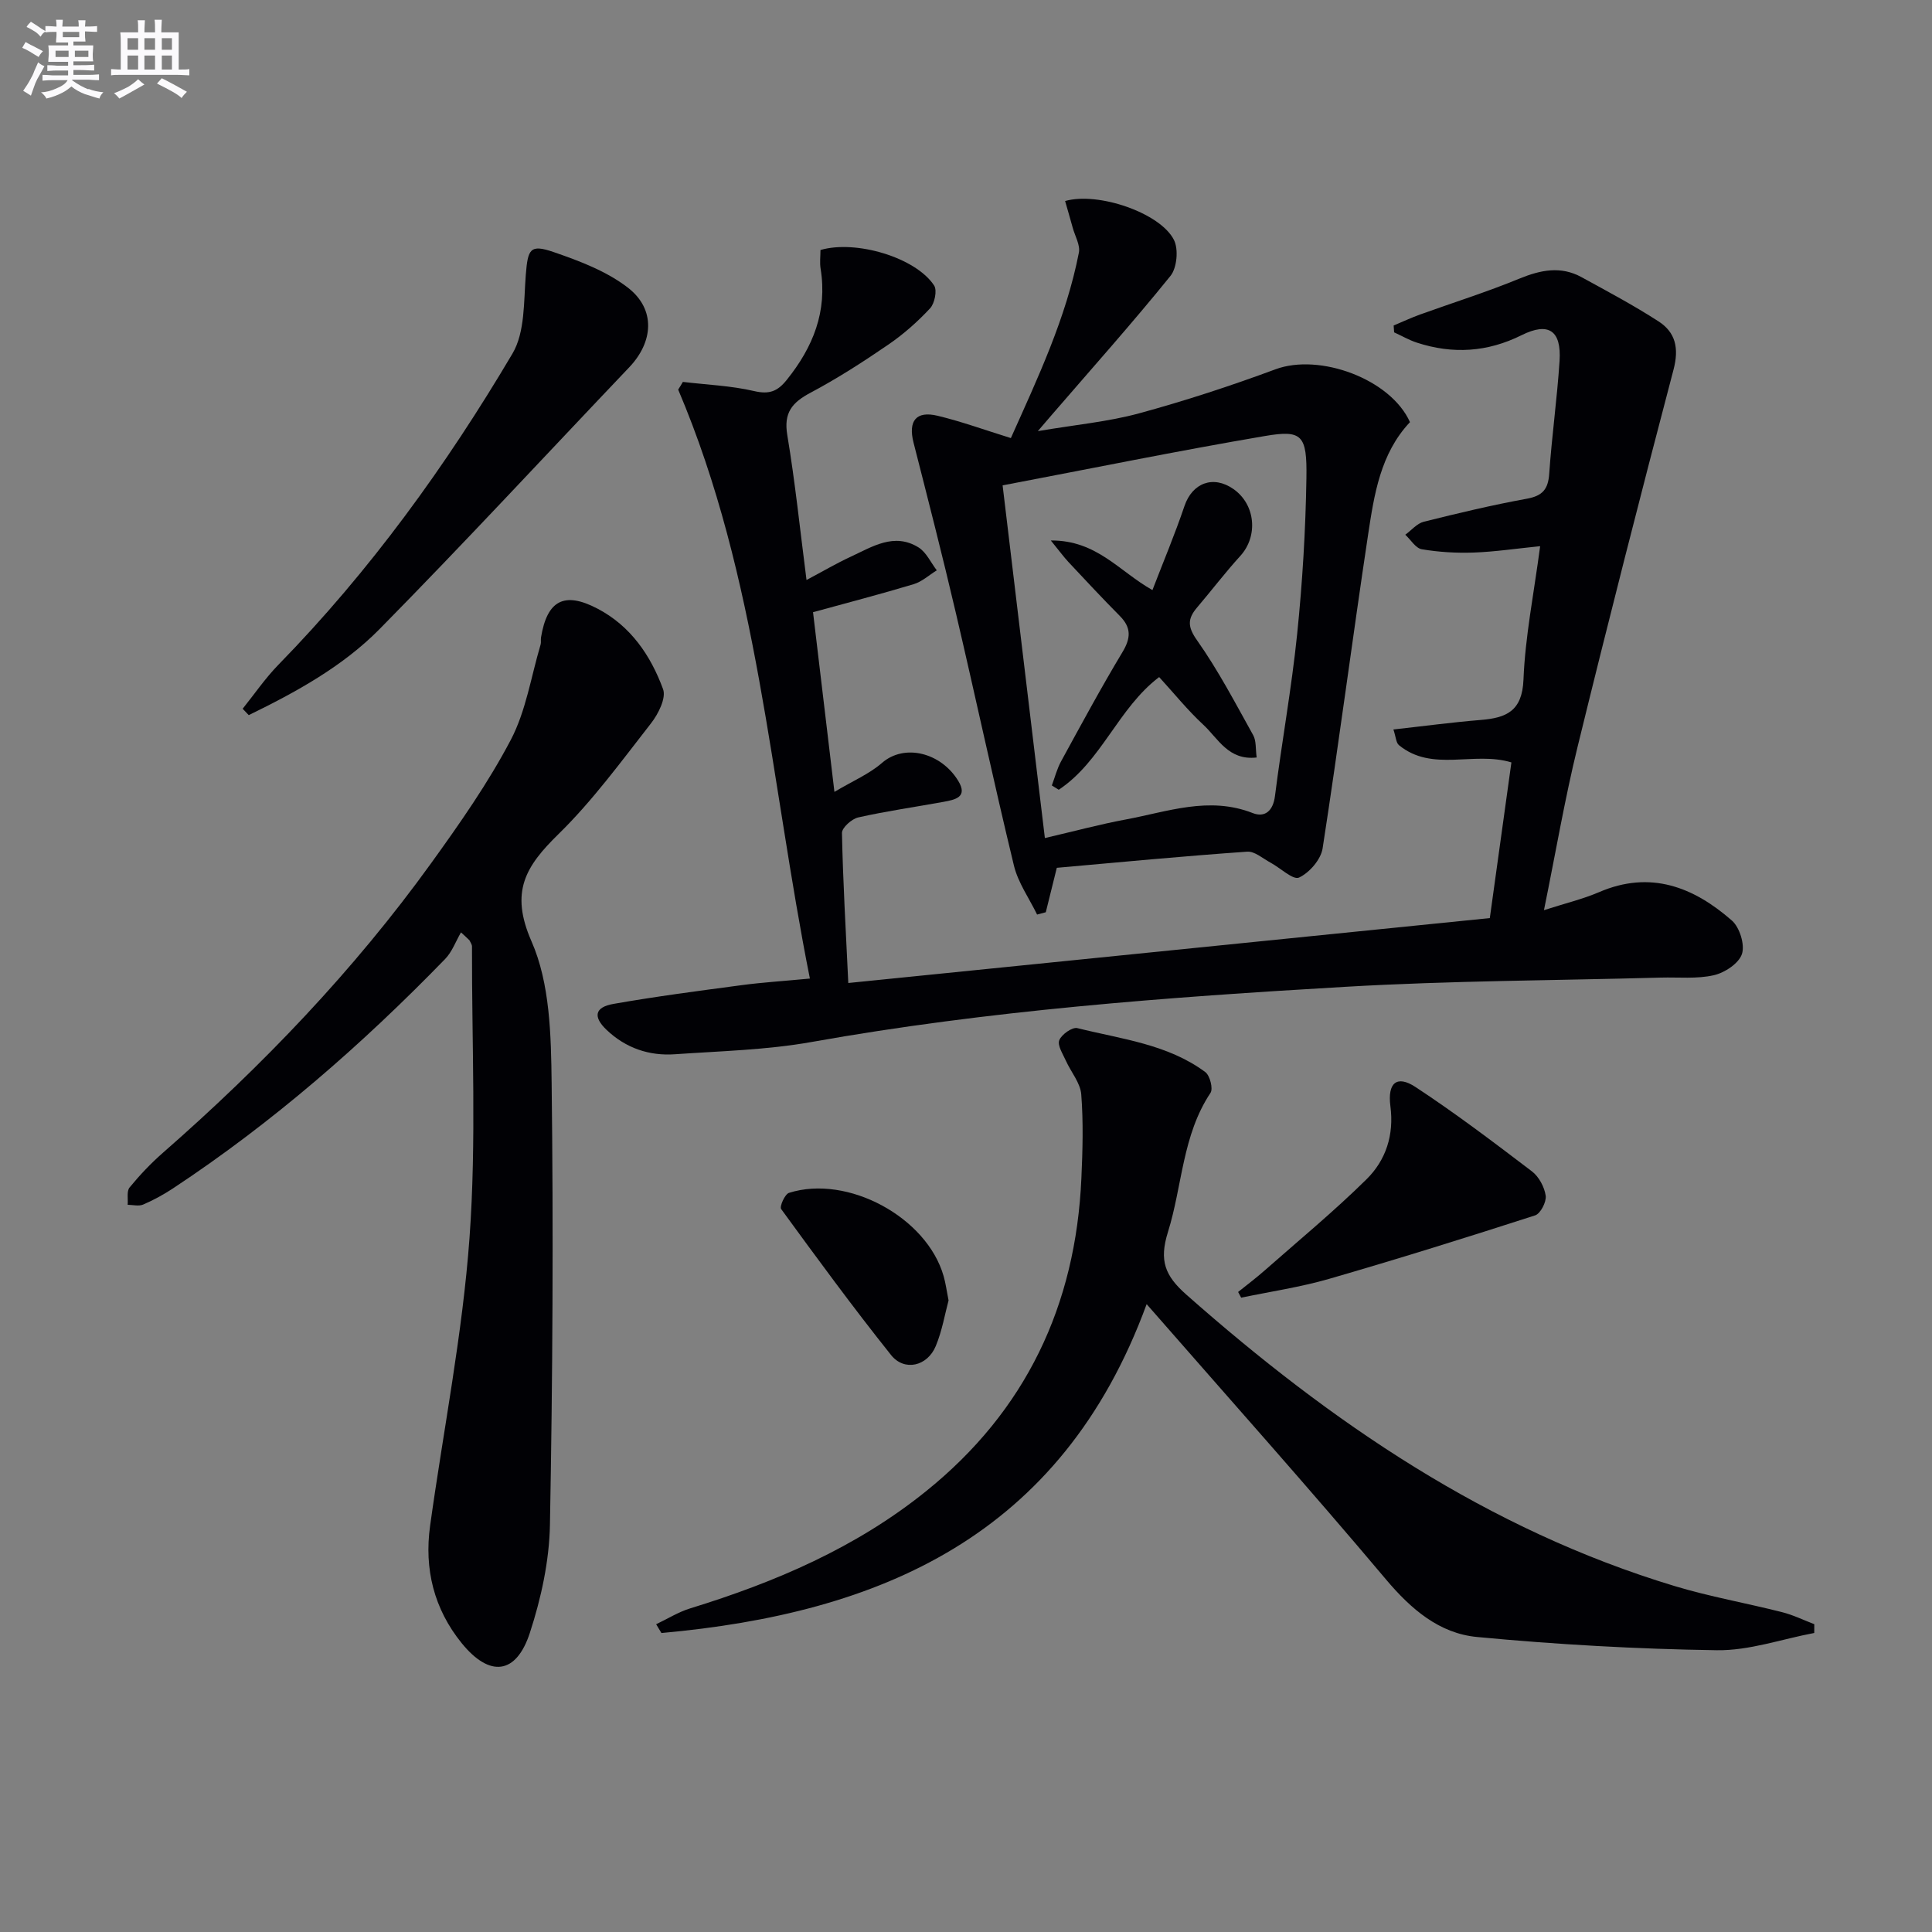
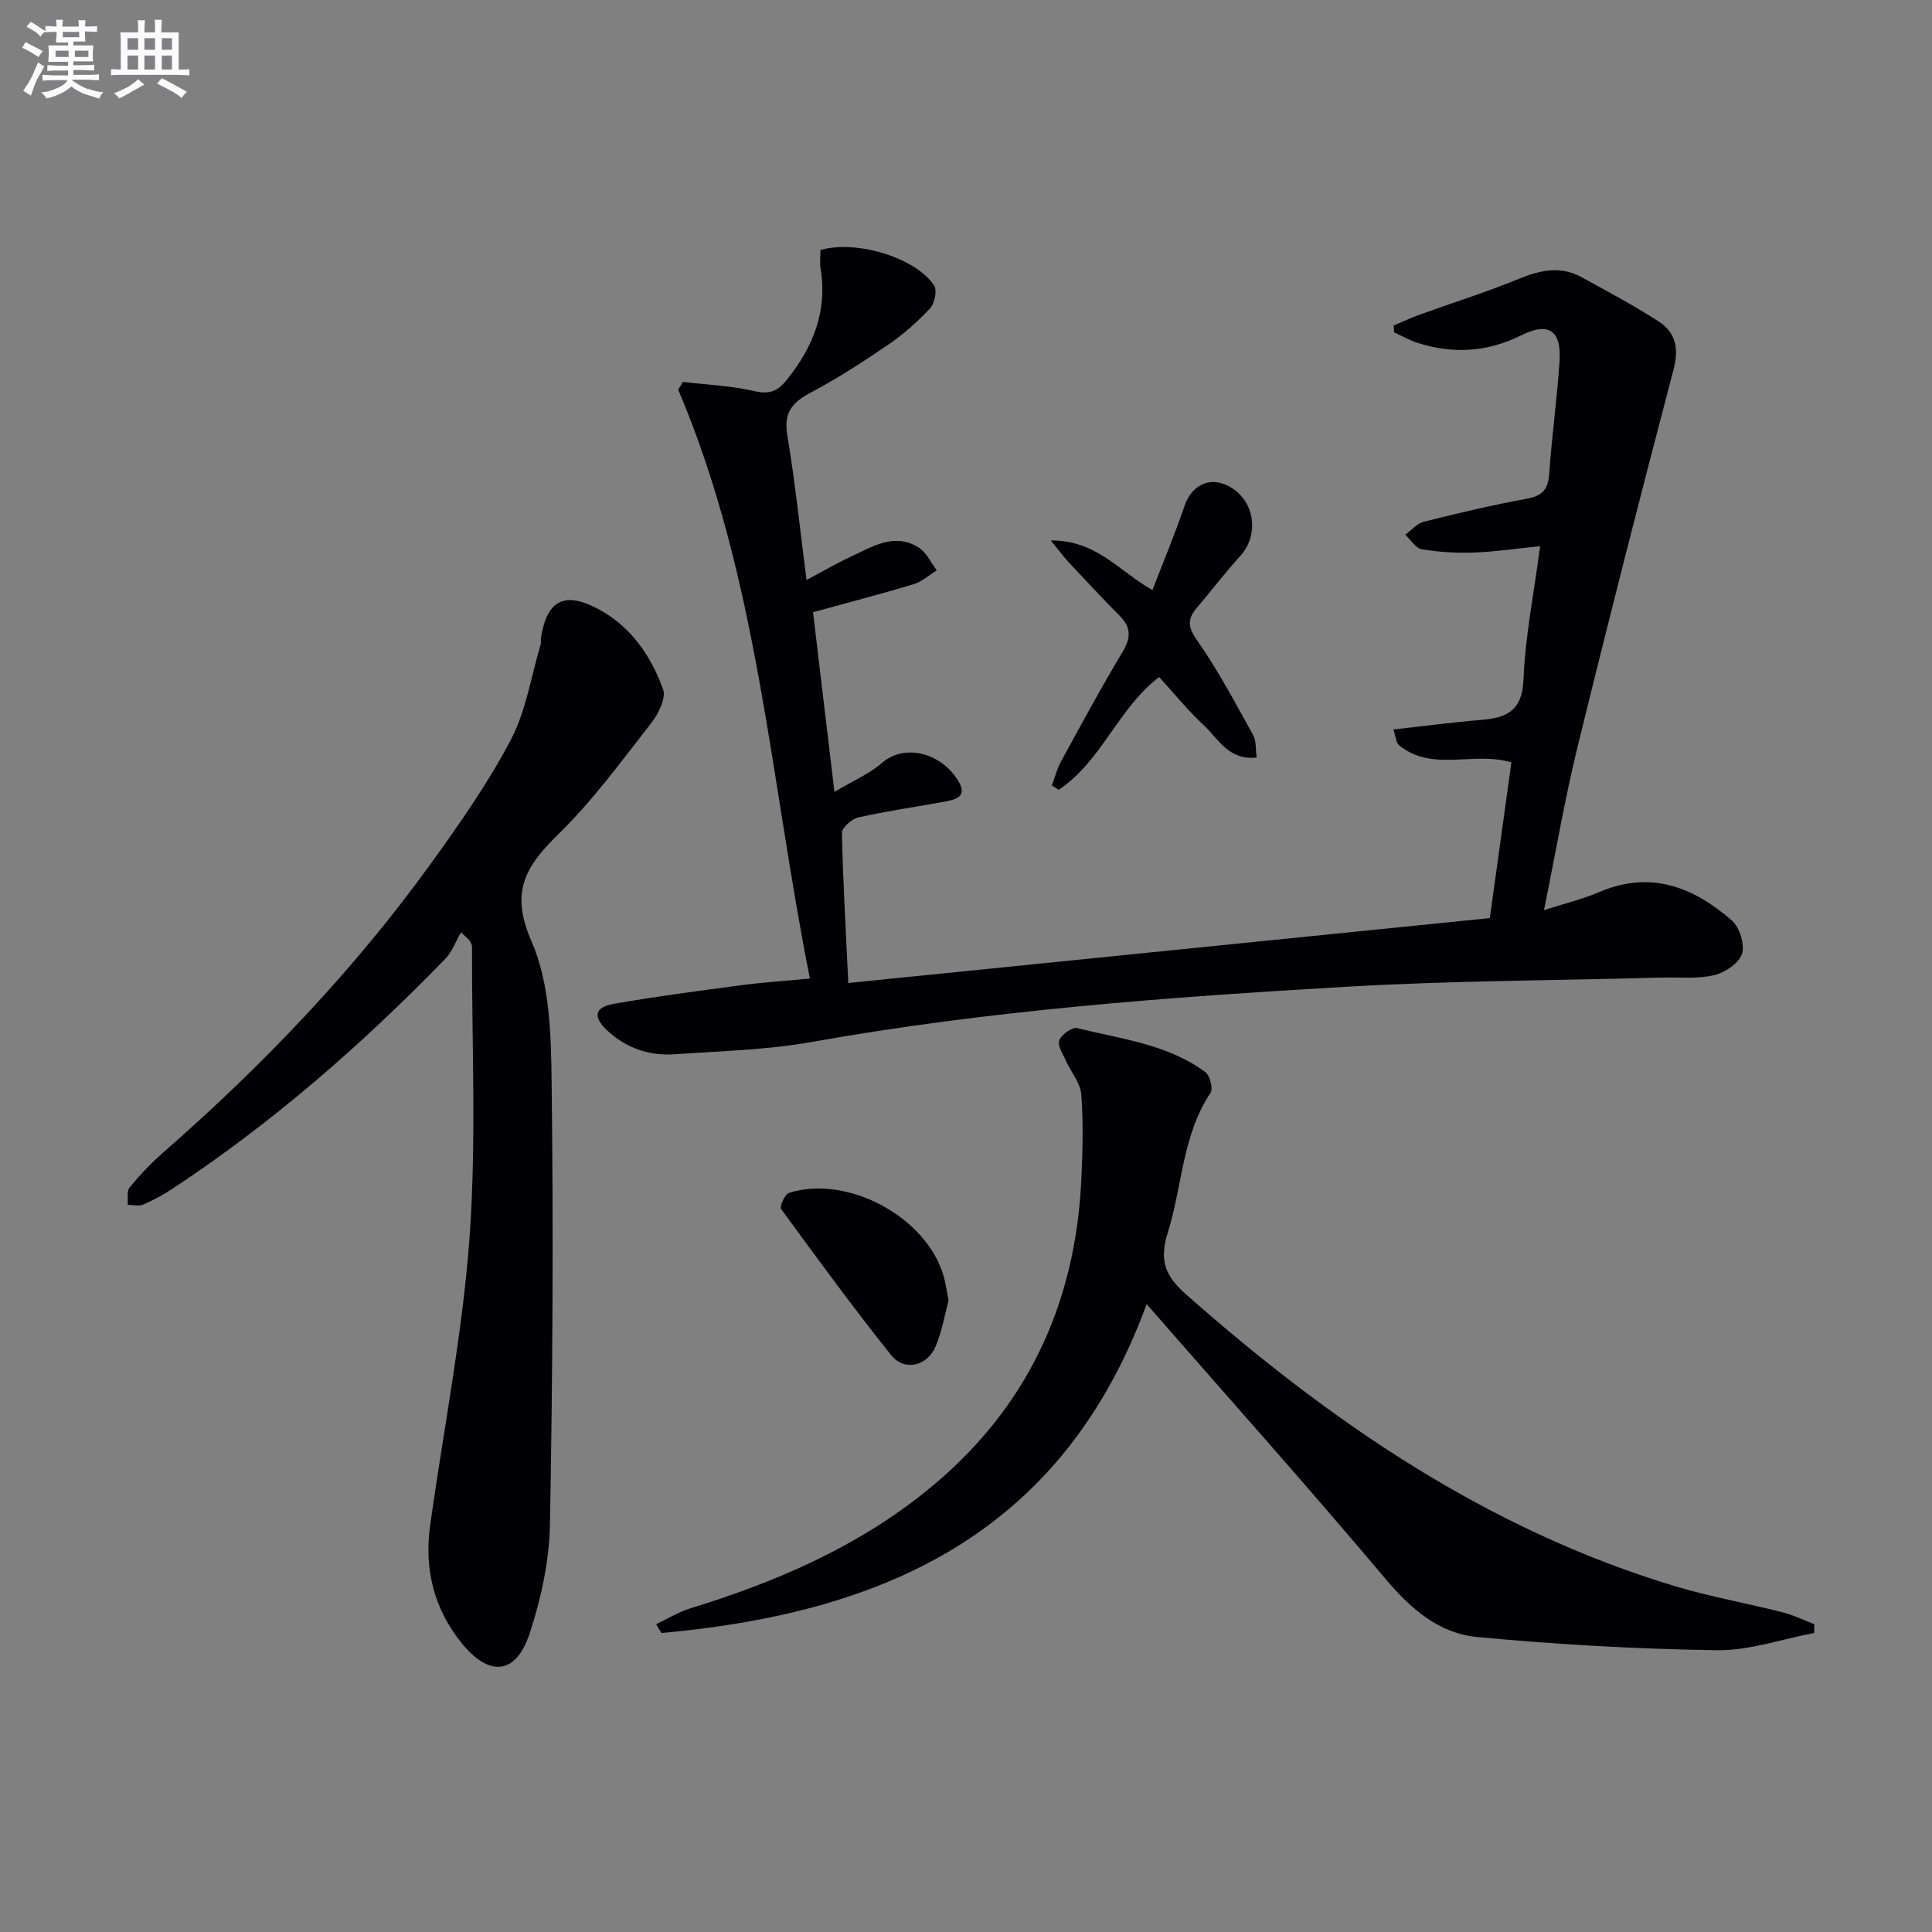
<svg xmlns="http://www.w3.org/2000/svg" enable-background="new 0 0 400 400" viewBox="0 0 400 400">
  <rect x="0" y="0" width="400" height="400" fill="#808080" stroke="none" />
  <g fill="#010105">
    <path d="m141.38 79.07c4.94.59 9.96.78 14.77 1.9 3.13.73 4.84.05 6.73-2.31 5.45-6.77 8.45-14.17 7.02-23.01-.21-1.28-.03-2.62-.03-3.89 7.35-2.15 19.75 1.57 23.53 7.35.66 1.02.11 3.71-.84 4.73-2.59 2.78-5.5 5.36-8.63 7.5-5.21 3.57-10.55 7.01-16.12 9.97-3.81 2.02-5.59 4.13-4.81 8.77 1.61 9.63 2.61 19.35 3.98 30 3.46-1.83 6.23-3.47 9.14-4.81 4.47-2.07 9-5.06 14.04-1.94 1.62 1 2.55 3.14 3.79 4.75-1.59.98-3.06 2.35-4.79 2.87-6.8 2.05-13.68 3.83-20.83 5.8 1.45 12.2 2.87 24.14 4.43 37.2 3.8-2.27 7.21-3.7 9.85-6 4.65-4.05 12.23-2.13 15.79 3.73 2.07 3.4-.72 3.9-3.09 4.34-5.87 1.07-11.8 1.91-17.62 3.22-1.35.3-3.39 2.13-3.37 3.22.2 9.94.78 19.87 1.31 31.06 44.51-4.51 88.55-8.96 132.82-13.44 1.54-11.11 2.99-21.58 4.47-32.23-7.79-2.38-16.38 2.09-23.28-3.57-.61-.5-.63-1.71-1.15-3.25 6.31-.7 12.18-1.49 18.07-1.97 5.3-.43 8.6-1.81 8.86-8.36.35-8.88 2.14-17.71 3.45-27.62-4.98.5-9.35 1.16-13.74 1.32-3.58.13-7.22-.09-10.75-.68-1.28-.21-2.29-1.96-3.43-3.01 1.27-.92 2.42-2.34 3.83-2.69 7.07-1.77 14.18-3.46 21.35-4.77 3.25-.59 4.4-1.97 4.62-5.18.54-7.79 1.63-15.54 2.14-23.33.41-6.3-2.26-8.13-7.85-5.35-7.09 3.53-14.25 3.97-21.66 1.56-1.64-.53-3.16-1.42-4.74-2.14-.03-.47-.07-.95-.1-1.42 1.82-.76 3.61-1.6 5.46-2.27 6.85-2.47 13.81-4.65 20.54-7.42 4.41-1.81 8.6-2.68 12.91-.31 5.37 2.94 10.78 5.82 15.92 9.14 3.54 2.28 4.28 5.56 3.12 9.98-6.84 26-13.49 52.04-19.88 78.15-2.64 10.76-4.49 21.71-6.95 33.78 4.43-1.43 8.06-2.29 11.43-3.74 10.62-4.56 19.54-1.06 27.48 5.89 1.61 1.41 2.72 5 2.08 6.93-.65 1.95-3.57 3.88-5.83 4.39-3.5.8-7.28.39-10.94.49-21.79.6-43.61.64-65.36 1.91-36.98 2.15-73.92 4.9-110.48 11.42-9.29 1.66-18.84 1.88-28.29 2.54-5.36.38-10.21-1.28-14.17-5.05-2.83-2.7-2.47-4.69 1.42-5.37 8.82-1.55 17.71-2.71 26.59-3.89 4.26-.57 8.55-.83 14.09-1.36-8.2-41.08-10.7-82.96-27.27-121.94.35-.53.66-1.06.97-1.59z" />
    <path d="m95.44 193.04c-1.08 1.86-1.84 4.03-3.29 5.52-17.21 17.72-35.74 33.89-56.39 47.52-1.93 1.27-4 2.4-6.12 3.31-.91.39-2.13.06-3.21.05.11-1.22-.24-2.81.4-3.59 2.1-2.56 4.4-4.99 6.89-7.17 20.62-18.04 39.49-37.71 55.54-59.96 5.92-8.21 11.79-16.59 16.49-25.53 3.15-6 4.2-13.1 6.17-19.72.14-.46.01-1 .09-1.49 1.27-7.71 4.83-9.58 11.73-5.95 6.84 3.59 10.99 9.7 13.54 16.65.68 1.84-.99 5.15-2.49 7.07-6.14 7.86-12.08 16.01-19.17 22.95-6.78 6.64-10.1 11.89-5.58 22.19 3.84 8.73 4.05 19.47 4.17 29.34.38 30.48.21 60.97-.35 91.45-.14 7.51-1.82 15.22-4.16 22.39-2.83 8.67-8.33 9.25-14.11 2.13-5.74-7.08-7.79-15.33-6.54-24.32 2.76-19.88 6.71-39.66 8.16-59.63 1.45-20.01.46-40.19.51-60.3 0-.43-.34-.85-.53-1.28-.57-.56-1.16-1.1-1.75-1.63z" />
    <path d="m375.62 338.09c-6.72 1.26-13.46 3.67-20.16 3.57-16.57-.24-33.17-1.18-49.67-2.74-7.78-.74-13.63-5.73-18.84-11.92-15.95-18.95-32.46-37.43-49.55-56.99-17.65 48.17-55.24 64.01-100.46 68.09-.36-.61-.73-1.21-1.09-1.82 2.35-1.11 4.61-2.54 7.07-3.29 17.59-5.41 34.29-12.56 48.76-24.21 20.71-16.66 31.05-38.51 32.21-64.86.26-5.78.42-11.6-.03-17.35-.19-2.39-2.14-4.63-3.19-6.98-.62-1.39-1.78-3.15-1.36-4.22.47-1.2 2.7-2.77 3.74-2.51 9.08 2.27 18.67 3.3 26.49 9.1.96.71 1.66 3.44 1.08 4.31-5.85 8.78-5.82 19.24-8.81 28.81-1.85 5.92-.63 9.04 3.82 12.97 29.95 26.46 62.4 48.64 101.09 60.33 7.29 2.2 14.84 3.52 22.24 5.4 2.29.58 4.45 1.64 6.67 2.49.01.6 0 1.21-.01 1.82z" />
-     <path d="m218.8 179.67c-.97 3.9-1.62 6.55-2.28 9.2-.6.16-1.2.32-1.8.48-1.64-3.37-3.94-6.59-4.8-10.15-4.21-17.41-7.95-34.94-12.04-52.38-2.75-11.76-5.75-23.46-8.74-35.17-1.14-4.48.5-6.65 4.98-5.57 4.96 1.19 9.78 2.95 15.17 4.62 5.55-12.42 11.43-24.81 14.08-38.39.31-1.57-.8-3.43-1.27-5.14-.51-1.85-1.05-3.7-1.58-5.55 6.81-1.96 19.72 2.46 22.53 8.05.98 1.94.63 5.79-.72 7.46-7.94 9.82-16.36 19.25-24.61 28.81-.63.73-1.25 1.46-2.85 3.32 7.85-1.33 14.54-1.94 20.92-3.67 9.55-2.6 19-5.69 28.28-9.13 9.14-3.39 23.85 2.01 27.85 10.94-6.12 6.49-7.41 14.97-8.67 23.29-3.26 21.64-6.07 43.34-9.42 64.97-.36 2.3-2.73 5.03-4.88 6.03-1.23.57-3.88-2.01-5.92-3.1-1.58-.85-3.27-2.38-4.82-2.26-13.19.92-26.38 2.18-39.41 3.34zm-2.47-6.16c6.02-1.4 11.31-2.83 16.67-3.83 8.7-1.61 17.3-4.9 26.37-1.34 2.48.97 4.21-.41 4.6-3.54 1.41-11.19 3.44-22.3 4.59-33.51 1.1-10.73 1.75-21.54 1.92-32.33.14-8.93-.89-10-8.64-8.68-17.92 3.05-35.75 6.69-54.26 10.21 2.93 24.47 5.81 48.49 8.75 73.02z" />
-     <path d="m50.24 146.74c2.45-3.05 4.68-6.32 7.4-9.11 18.94-19.39 34.72-41.19 48.46-64.42 2.63-4.45 2.32-10.8 2.76-16.32.43-5.33.87-6.38 5.74-4.71 5.39 1.85 11.02 3.98 15.44 7.41 5.73 4.46 5.25 11.18.24 16.45-17.2 18.07-34.15 36.39-51.65 54.16-7.67 7.79-17.33 13.08-27.13 17.86-.43-.45-.84-.89-1.26-1.32z" />
-     <path d="m256.34 267.49c1.84-1.48 3.73-2.9 5.5-4.46 7.08-6.24 14.38-12.26 21.09-18.88 3.99-3.94 5.72-9.15 4.94-15.1-.64-4.88 1.34-6.52 5.17-4.01 8.29 5.44 16.22 11.46 24.12 17.47 1.45 1.1 2.6 3.24 2.86 5.05.18 1.27-1.07 3.71-2.19 4.07-14.15 4.57-28.36 9.01-42.64 13.14-5.95 1.72-12.14 2.63-18.22 3.9-.21-.39-.42-.78-.63-1.18z" />
    <path d="m196.39 269.24c-.76 2.81-1.33 6.28-2.65 9.45-1.74 4.19-6.51 5.3-9.26 1.85-7.86-9.85-15.32-20.03-22.75-30.22-.37-.5.76-3.08 1.62-3.35 12.15-3.85 28.56 5.07 32.02 17.25.41 1.41.6 2.89 1.02 5.02z" />
    <path d="m217.56 111.9c9.52-.07 14.16 6.41 21.04 10.27 2.25-5.85 4.65-11.55 6.63-17.4 1.62-4.78 5.95-6.45 10.14-3.52 4.58 3.2 5.15 9.75 1.43 13.84-3.13 3.44-5.95 7.15-8.97 10.7-1.97 2.32-1.99 3.97.02 6.8 4.37 6.19 7.91 12.98 11.61 19.62.66 1.18.47 2.83.72 4.62-5.87.67-7.99-3.96-11.04-6.77-3.26-3.02-6.07-6.52-9.15-9.88-8.49 6.43-11.93 17.45-20.79 23.33-.48-.3-.95-.59-1.43-.89.63-1.68 1.07-3.46 1.93-5.02 4.14-7.57 8.24-15.18 12.69-22.58 1.75-2.91 1.86-5.07-.54-7.49-3.62-3.65-7.12-7.41-10.63-11.16-.99-1.06-1.84-2.24-3.66-4.47z" />
  </g>
  <path d="m6.8 9.5c.6.3 1.3.7 2.1 1.1-.4.4-.7.8-.9 1.2-.7-.4-1.3-.8-1.8-1.1s-1.1-.6-1.6-.8c.2-.4.5-.8.7-1.2.4.2.8.5 1.5.8zm.9 6.9c-.3.6-.5 1.1-.7 1.7s-.4 1.1-.6 1.7c-.6-.4-1.1-.7-1.6-1 .7-1 1.2-1.8 1.5-2.4.3-.5.6-1.1.8-1.7.3-.6.5-1.2.8-1.8.3.3.8.6 1.3.8-.7 1.3-1.2 2.2-1.5 2.7zm.1-11c.4.3 1 .7 1.7 1.1-.5.2-.8.6-1.1 1.1-.5-.6-1-1-1.4-1.2s-.9-.6-1.5-.8c.2-.4.5-.7.9-1.1.5.3.9.6 1.4.9zm10.5 13c1 .4 2 .6 3.1.7-.4.4-.7.8-.8 1.3-.9-.2-1.9-.6-3-.9-1-.4-2-.9-2.8-1.6-.5.4-1.1.9-1.9 1.3s-1.9.9-3.3 1.2c-.1-.3-.5-.8-1.1-1.3 1 0 2.1-.3 3.2-.8 1.2-.5 1.9-1 2.3-1.7h-3.2c-.4 0-1 0-2 .1v-1.2c1 0 1.7.1 2 .1h3.3v-1h-2.3c-.2 0-.9 0-2 .1v-1.2c1.2 0 1.9.1 2 .1h2.3v-.8h-4.1c0-.7.1-1.2.1-1.6 0-.5 0-1.1-.1-1.8h4.1v-.6h-2.5c0-.6.1-1.1.1-1.6v-.6h-.5c-.4 0-1 0-1.8.1v-1.3c1.2 0 1.9.1 2.1.1h.2c0-.3 0-.8-.1-1.4h1.4c0 .6-.1 1-.1 1.4h3.4c0-.4 0-.8-.1-1.3h1.5c0 .4-.1.9-.1 1.3.7 0 1.5 0 2.5-.1v1.2c-1 0-1.8-.1-2.5-.1v.6c0 .3 0 .8.1 1.5h-2.5v.8h4.1c0 .7-.1 1.3-.1 1.8s0 1 .1 1.5h-4.1v.8h1.4c.8 0 1.8 0 2.9-.1v1.2c-1 0-1.9-.1-2.8-.1h-1.5v1h3.2c.3 0 1 0 2.1-.1v1.2c-1.1 0-1.8-.1-2.1-.1h-3.4l-.1.1c1.4 1 2.4 1.5 3.4 1.9zm-4.1-6.6v-1.3h-2.7v1.3zm2.2-4.1v-1.1h-3.4v1.1zm1.9 4.1v-1.3h-2.8v1.3z" fill="#fbfafc" />
  <path d="m37 6.7v2.3 5.4c1 0 1.8 0 2.2-.1v1.3c-.6 0-1.5-.1-2.5-.1h-11.9c-.7 0-1.3 0-1.8.1v-1.3c.5 0 1.1.1 2 .1v-5.2c0-1 0-1.8-.1-2.5h3.7c0-1.3 0-2.1-.1-2.5h1.5c0 .4-.1 1.3-.1 2.5h2.2c0-1.2 0-2.1-.1-2.6h1.5c0 .4-.1 1.3-.1 2.6zm-12.3 13.7c-.3-.4-.7-.8-1.1-1.1 1.1-.4 2.1-.9 2.9-1.3.8-.5 1.5-1 2.1-1.6.4.4.9.8 1.3 1.1-2.5 1.4-4.2 2.4-5.2 2.9zm3.9-10.1v-2.4h-2.2v2.4zm0 4.1v-2.9h-2.2v2.9zm3.5-4.1v-2.4h-2.2v2.4zm0 4.1v-2.9h-2.2v2.9zm.4 2.9 1-1.1c.6.3 1.4.7 2.5 1.3s2 1.1 2.7 1.5c-.4.4-.8.8-1.1 1.3-.8-.8-2.5-1.7-5.1-3zm3.1-7v-2.4h-2.1v2.4zm0 4.1v-2.9h-2.1v2.9z" fill="#fbfafc" />
</svg>